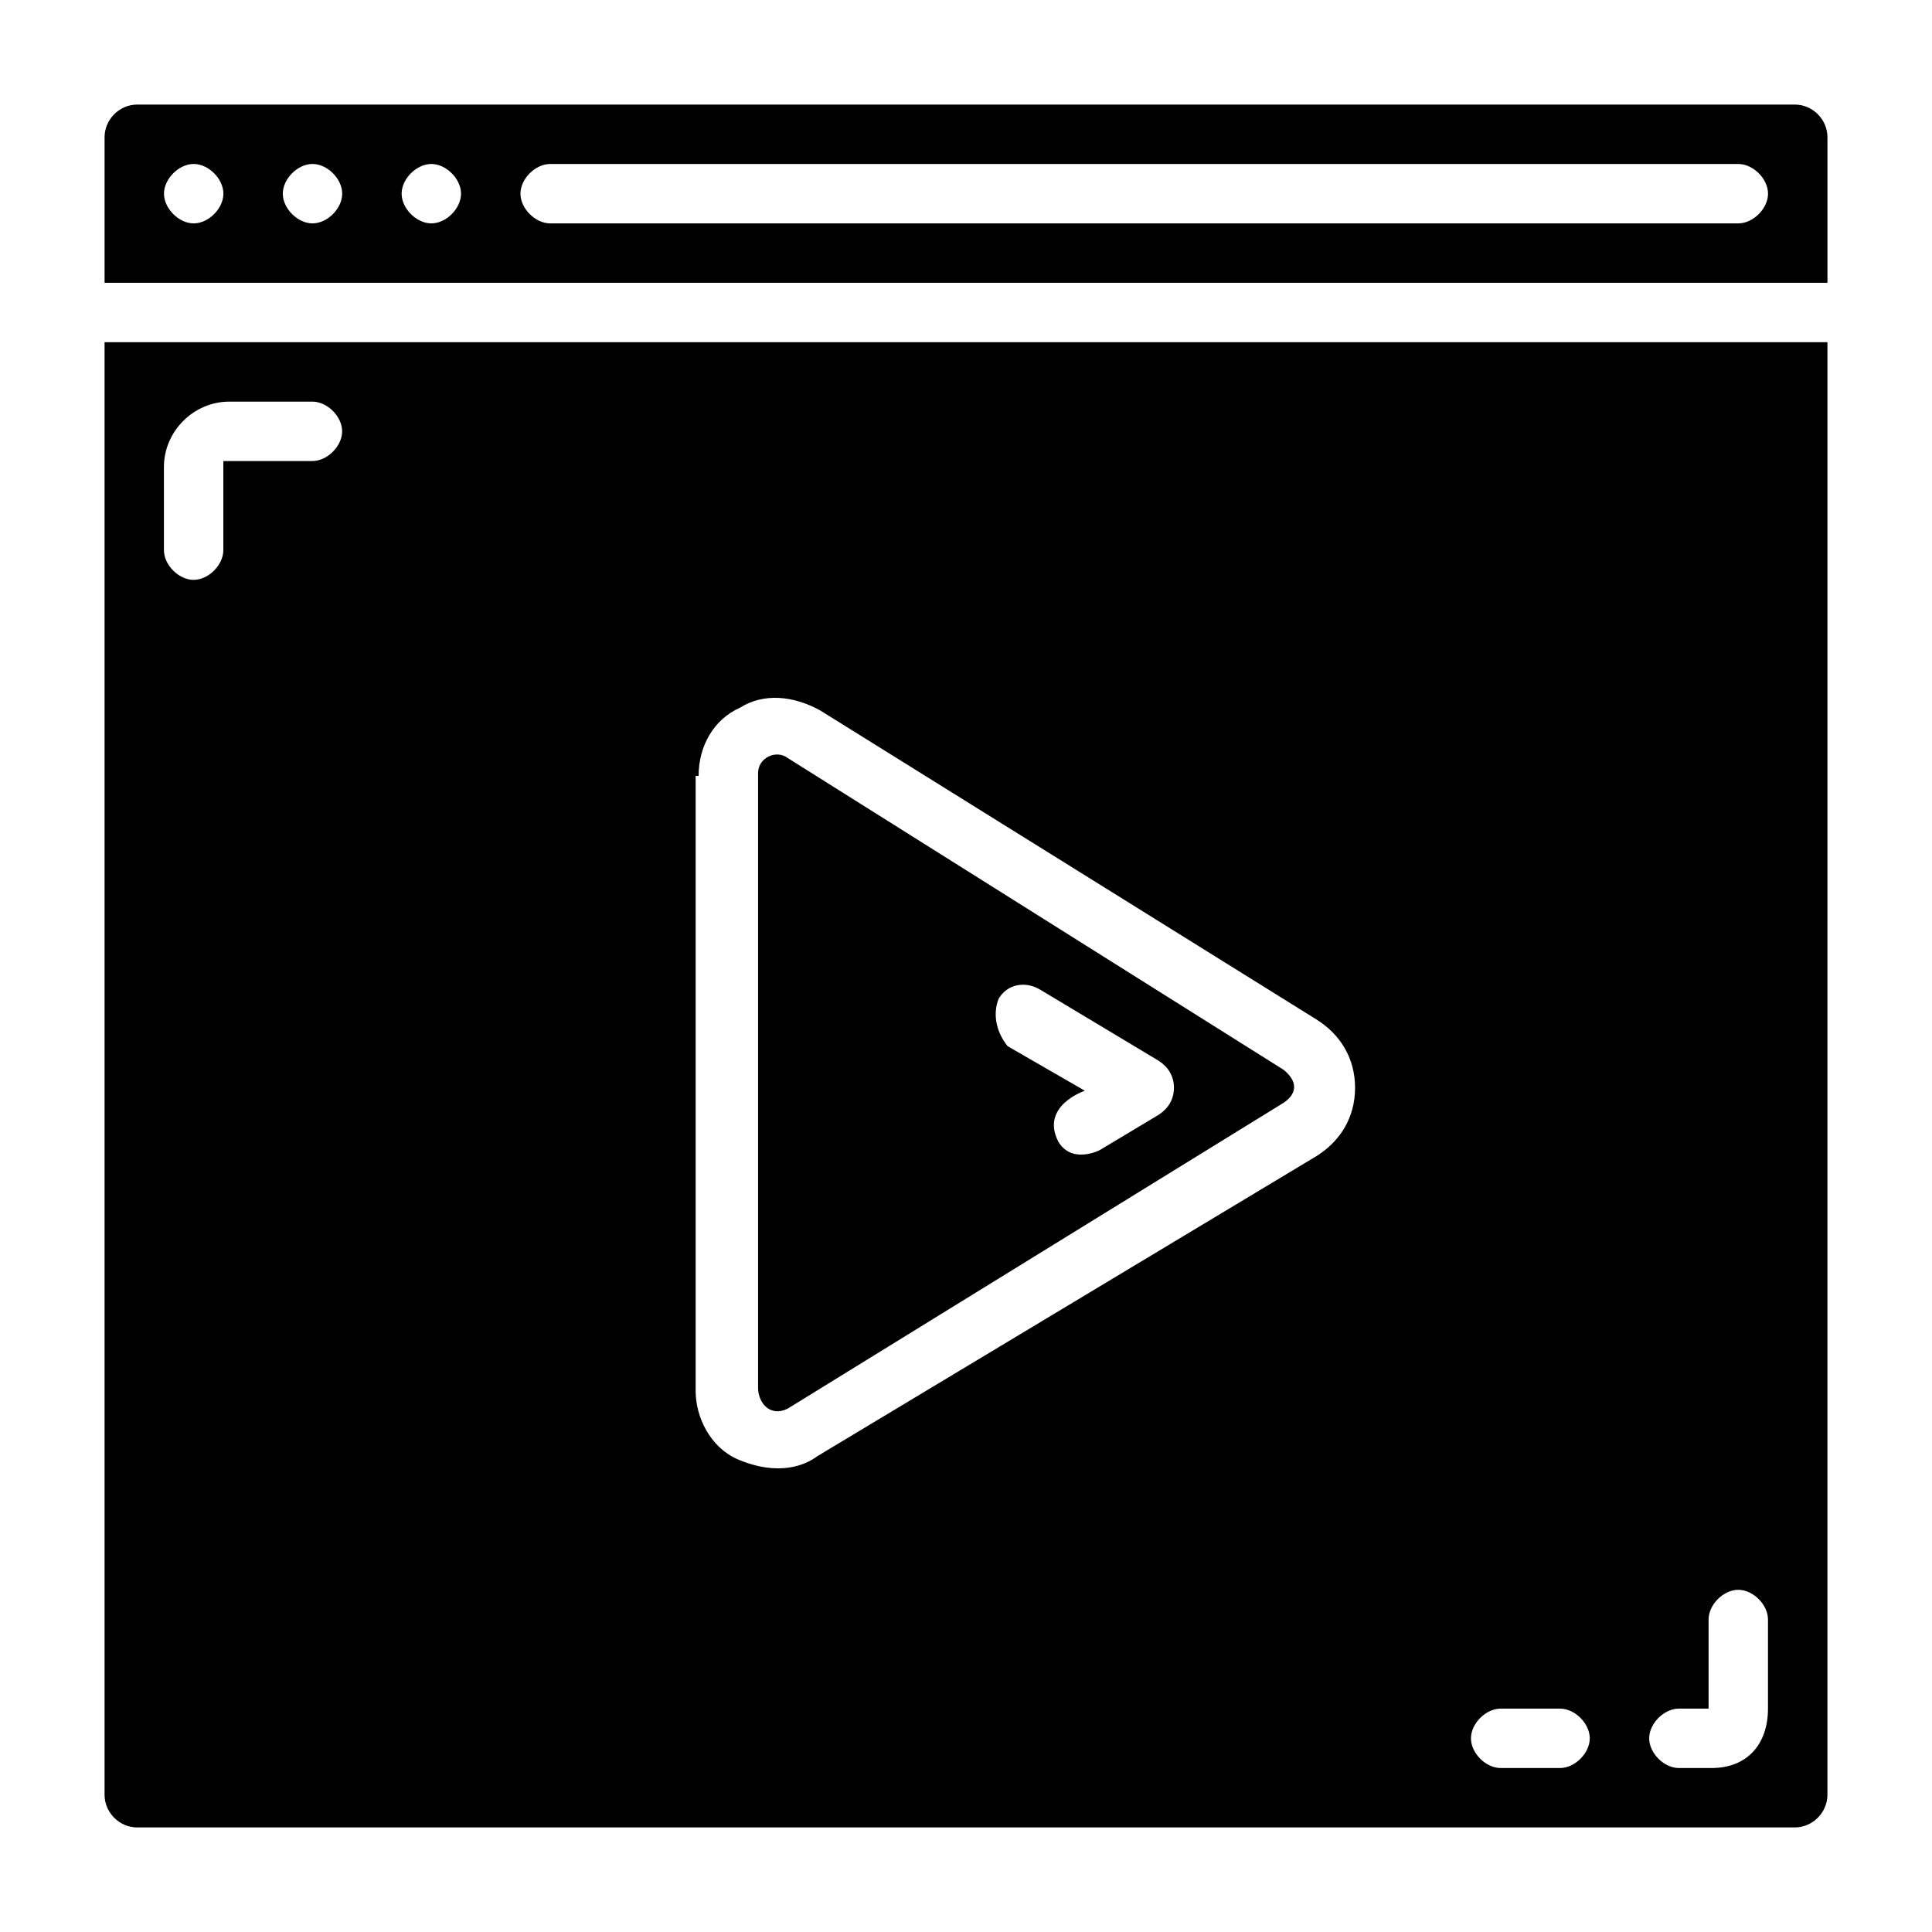
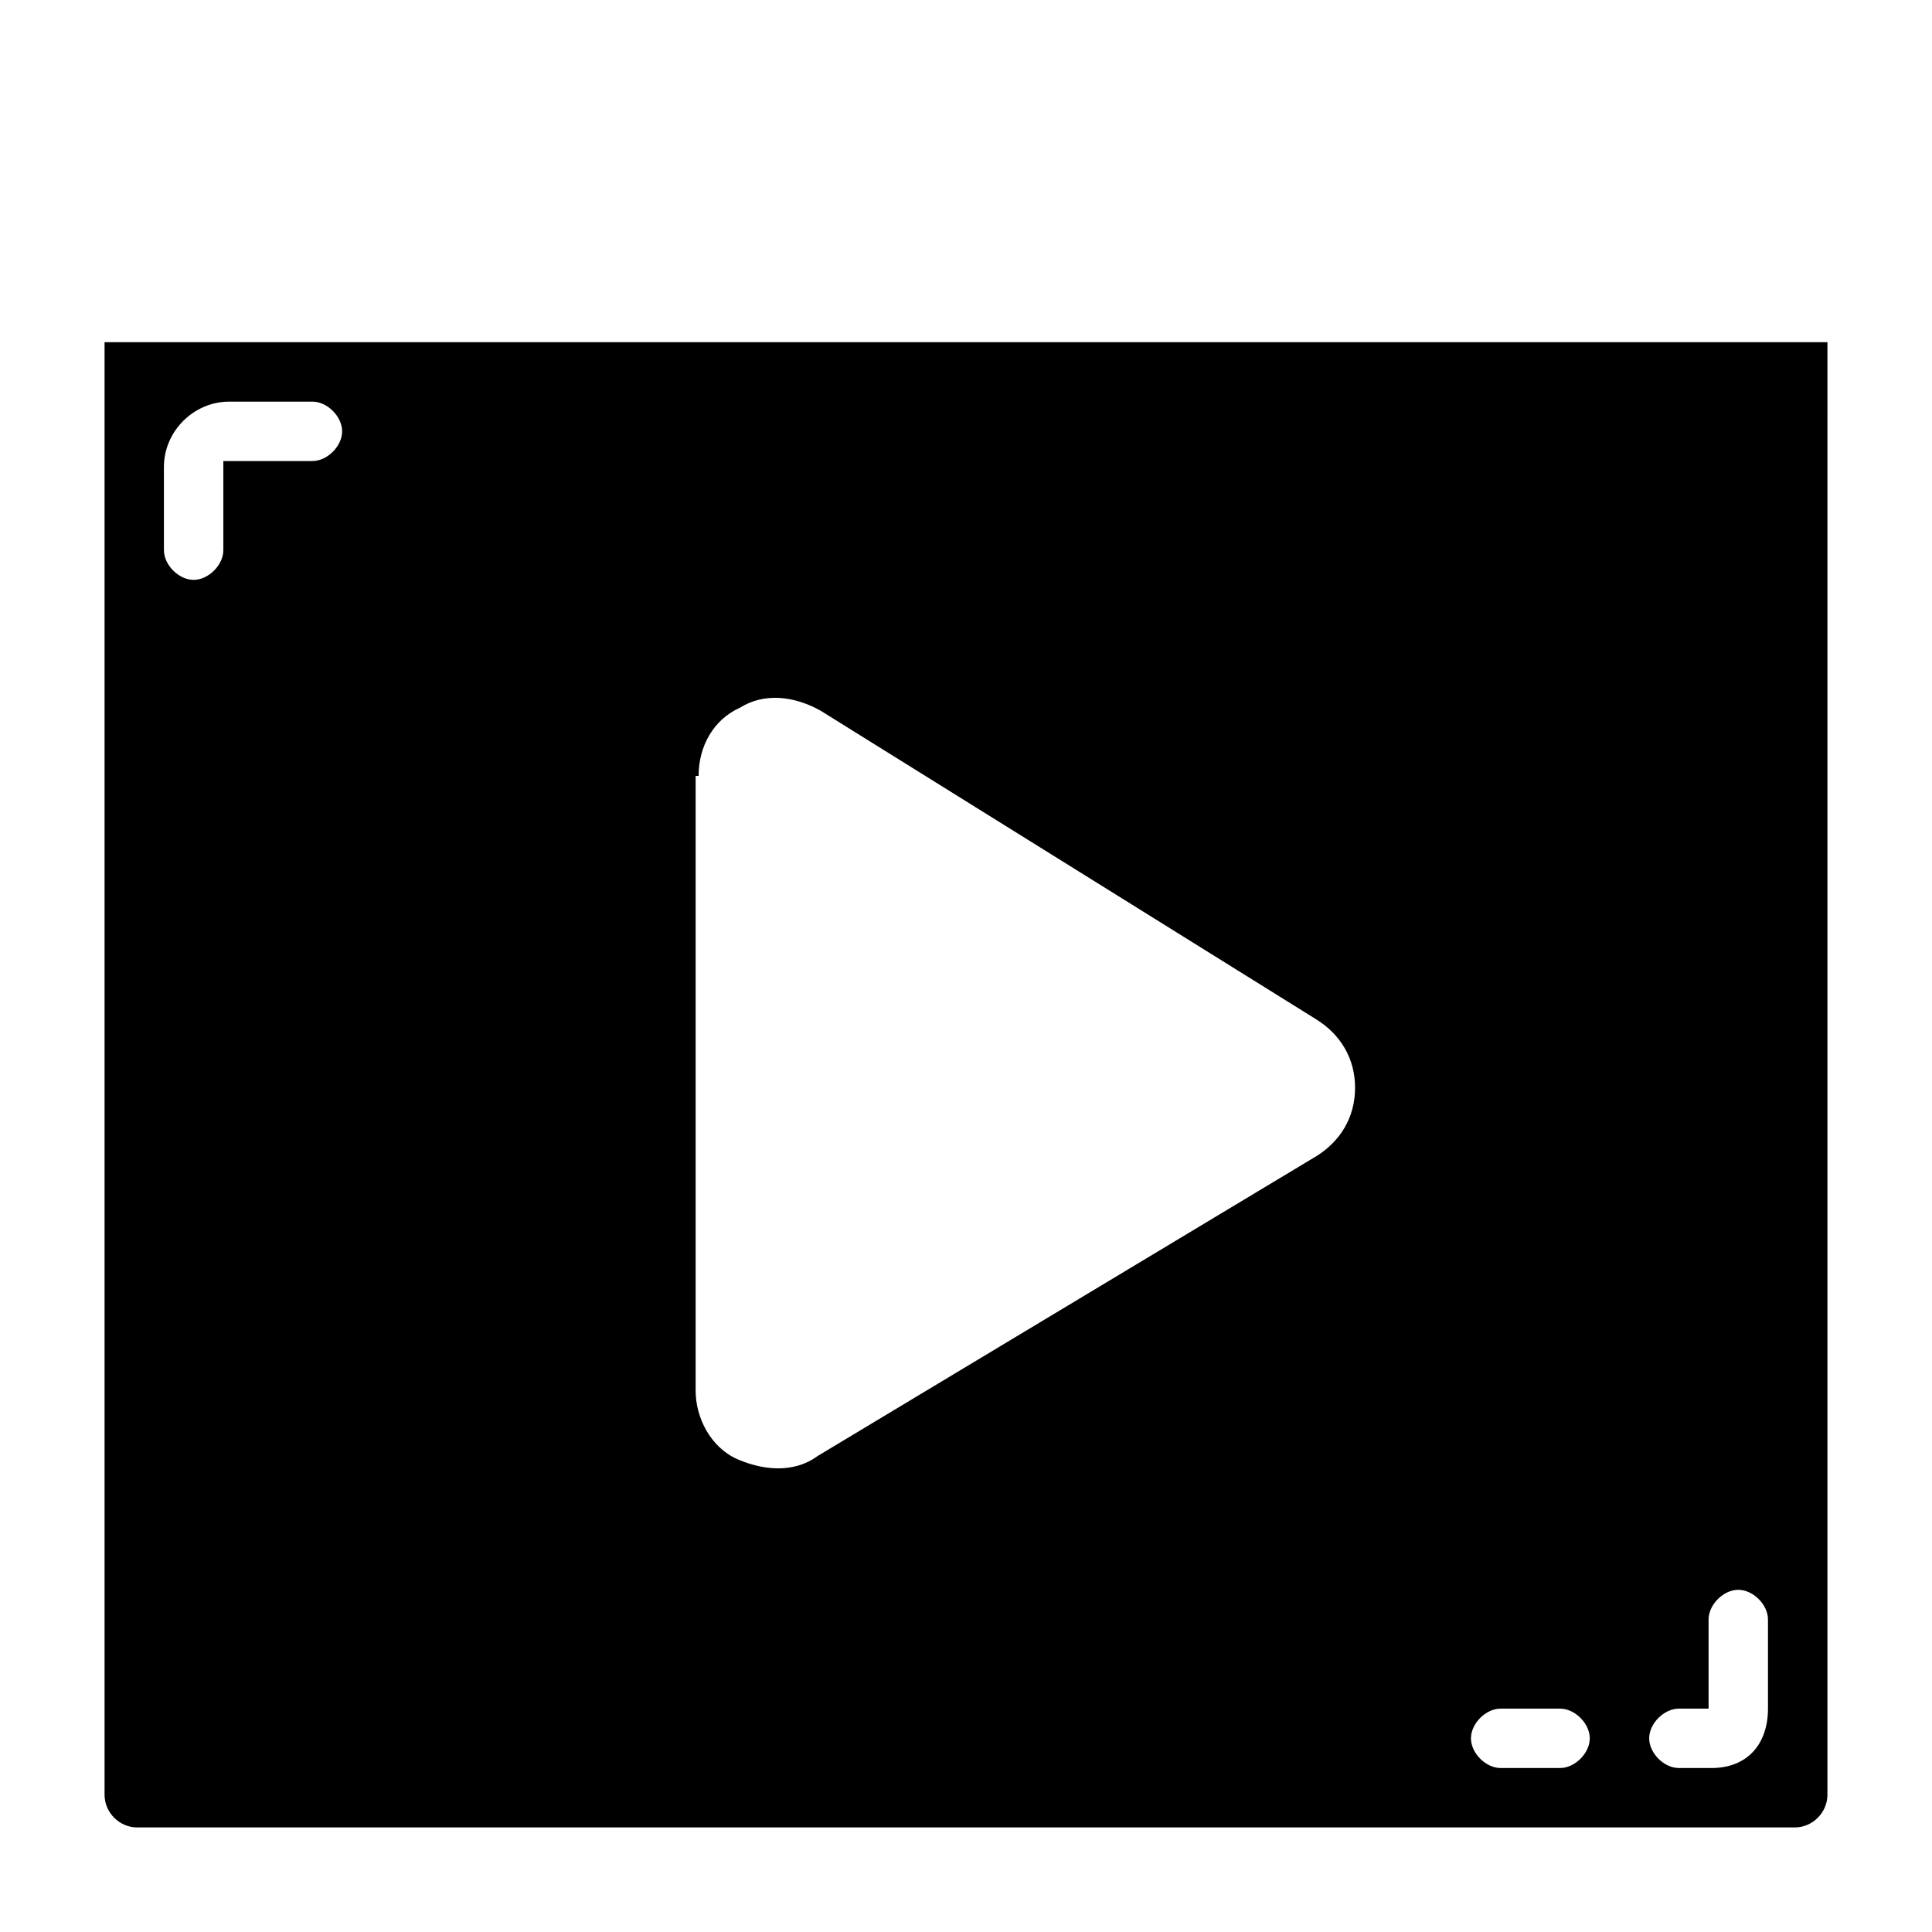
<svg xmlns="http://www.w3.org/2000/svg" fill="#000000" width="800px" height="800px" version="1.1" viewBox="144 144 512 512">
  <g>
-     <path d="m619.63 171.71h-439.26c-4.723 0-8.656 3.934-8.656 8.656v38.574h456.58v-38.574c0-4.723-3.938-8.656-8.66-8.656zm-424.3 31.488c-3.934 0-7.871-3.938-7.871-7.875s3.938-7.871 7.871-7.871c3.938 0 7.871 3.938 7.871 7.871 0.004 3.938-3.934 7.875-7.871 7.875zm31.488 0c-3.934 0-7.871-3.938-7.871-7.875s3.938-7.871 7.871-7.871c3.938 0 7.871 3.938 7.871 7.871 0.004 3.938-3.934 7.875-7.871 7.875zm31.488 0c-3.938 0-7.871-3.938-7.871-7.871 0-3.938 3.938-7.871 7.871-7.871 3.938 0 7.871 3.938 7.871 7.871 0.004 3.934-3.934 7.871-7.871 7.871zm346.37 0h-314.88c-3.938 0-7.871-3.938-7.871-7.871 0-3.938 3.938-7.871 7.871-7.871h314.88c3.938 0 7.871 3.938 7.871 7.871s-3.938 7.871-7.871 7.871z" />
    <path d="m171.71 619.63c0 4.723 3.934 8.66 8.656 8.66h439.26c4.723 0 8.66-3.938 8.66-8.66l0.004-384.94h-456.58zm417.21-22.828h7.871v-23.617c0-3.938 3.938-7.871 7.871-7.871 3.938 0 7.871 3.938 7.871 7.871v23.617c0 9.445-5.512 15.742-14.957 15.742h-8.656c-3.938 0-7.871-3.938-7.871-7.871 0-3.938 3.938-7.871 7.871-7.871zm-47.23 0h15.742c3.938 0 7.871 3.938 7.871 7.871 0 3.938-3.938 7.871-7.871 7.871h-15.742c-3.938 0-7.871-3.938-7.871-7.871 0-3.938 3.934-7.871 7.871-7.871zm-212.55-247.18c0-7.871 3.938-14.957 11.02-18.105 6.297-3.938 14.168-3.148 21.254 0.789l131.46 81.867c6.297 3.938 10.234 10.234 10.234 18.105 0 7.871-3.938 14.168-10.234 18.105l-132.25 79.508c-3.148 2.363-10.234 5.512-21.254 0.789-7.086-3.148-11.02-11.02-11.02-18.105v-162.95zm-141.7-81.867c0-9.449 7.871-17.32 17.32-17.32h22.039c3.938 0 7.871 3.938 7.871 7.871 0 3.938-3.938 7.871-7.871 7.871l-23.613 0.004v23.617c0 3.938-3.938 7.871-7.871 7.871-3.938 0-7.871-3.938-7.871-7.871z" />
-     <path d="m352.77 517.29 131.46-81.082c2.363-1.574 4.723-4.723 0-8.66 0.004 0-131.46-82.656-131.46-82.656-3.148-2.363-7.871 0-7.871 3.938v162.95c0 3.938 3.148 7.871 7.871 5.512zm55.891-108.64c2.363-3.938 7.086-4.723 11.02-2.363l31.488 18.895c2.363 1.574 3.938 3.938 3.938 7.086 0 3.148-1.574 5.512-3.938 7.086l-15.742 9.445c-1.574 0.789-7.871 3.148-11.02-2.363-4.723-9.445 7.086-13.383 7.086-13.383l-20.469-11.809c-3.148-3.934-3.938-8.656-2.363-12.594z" />
  </g>
</svg>